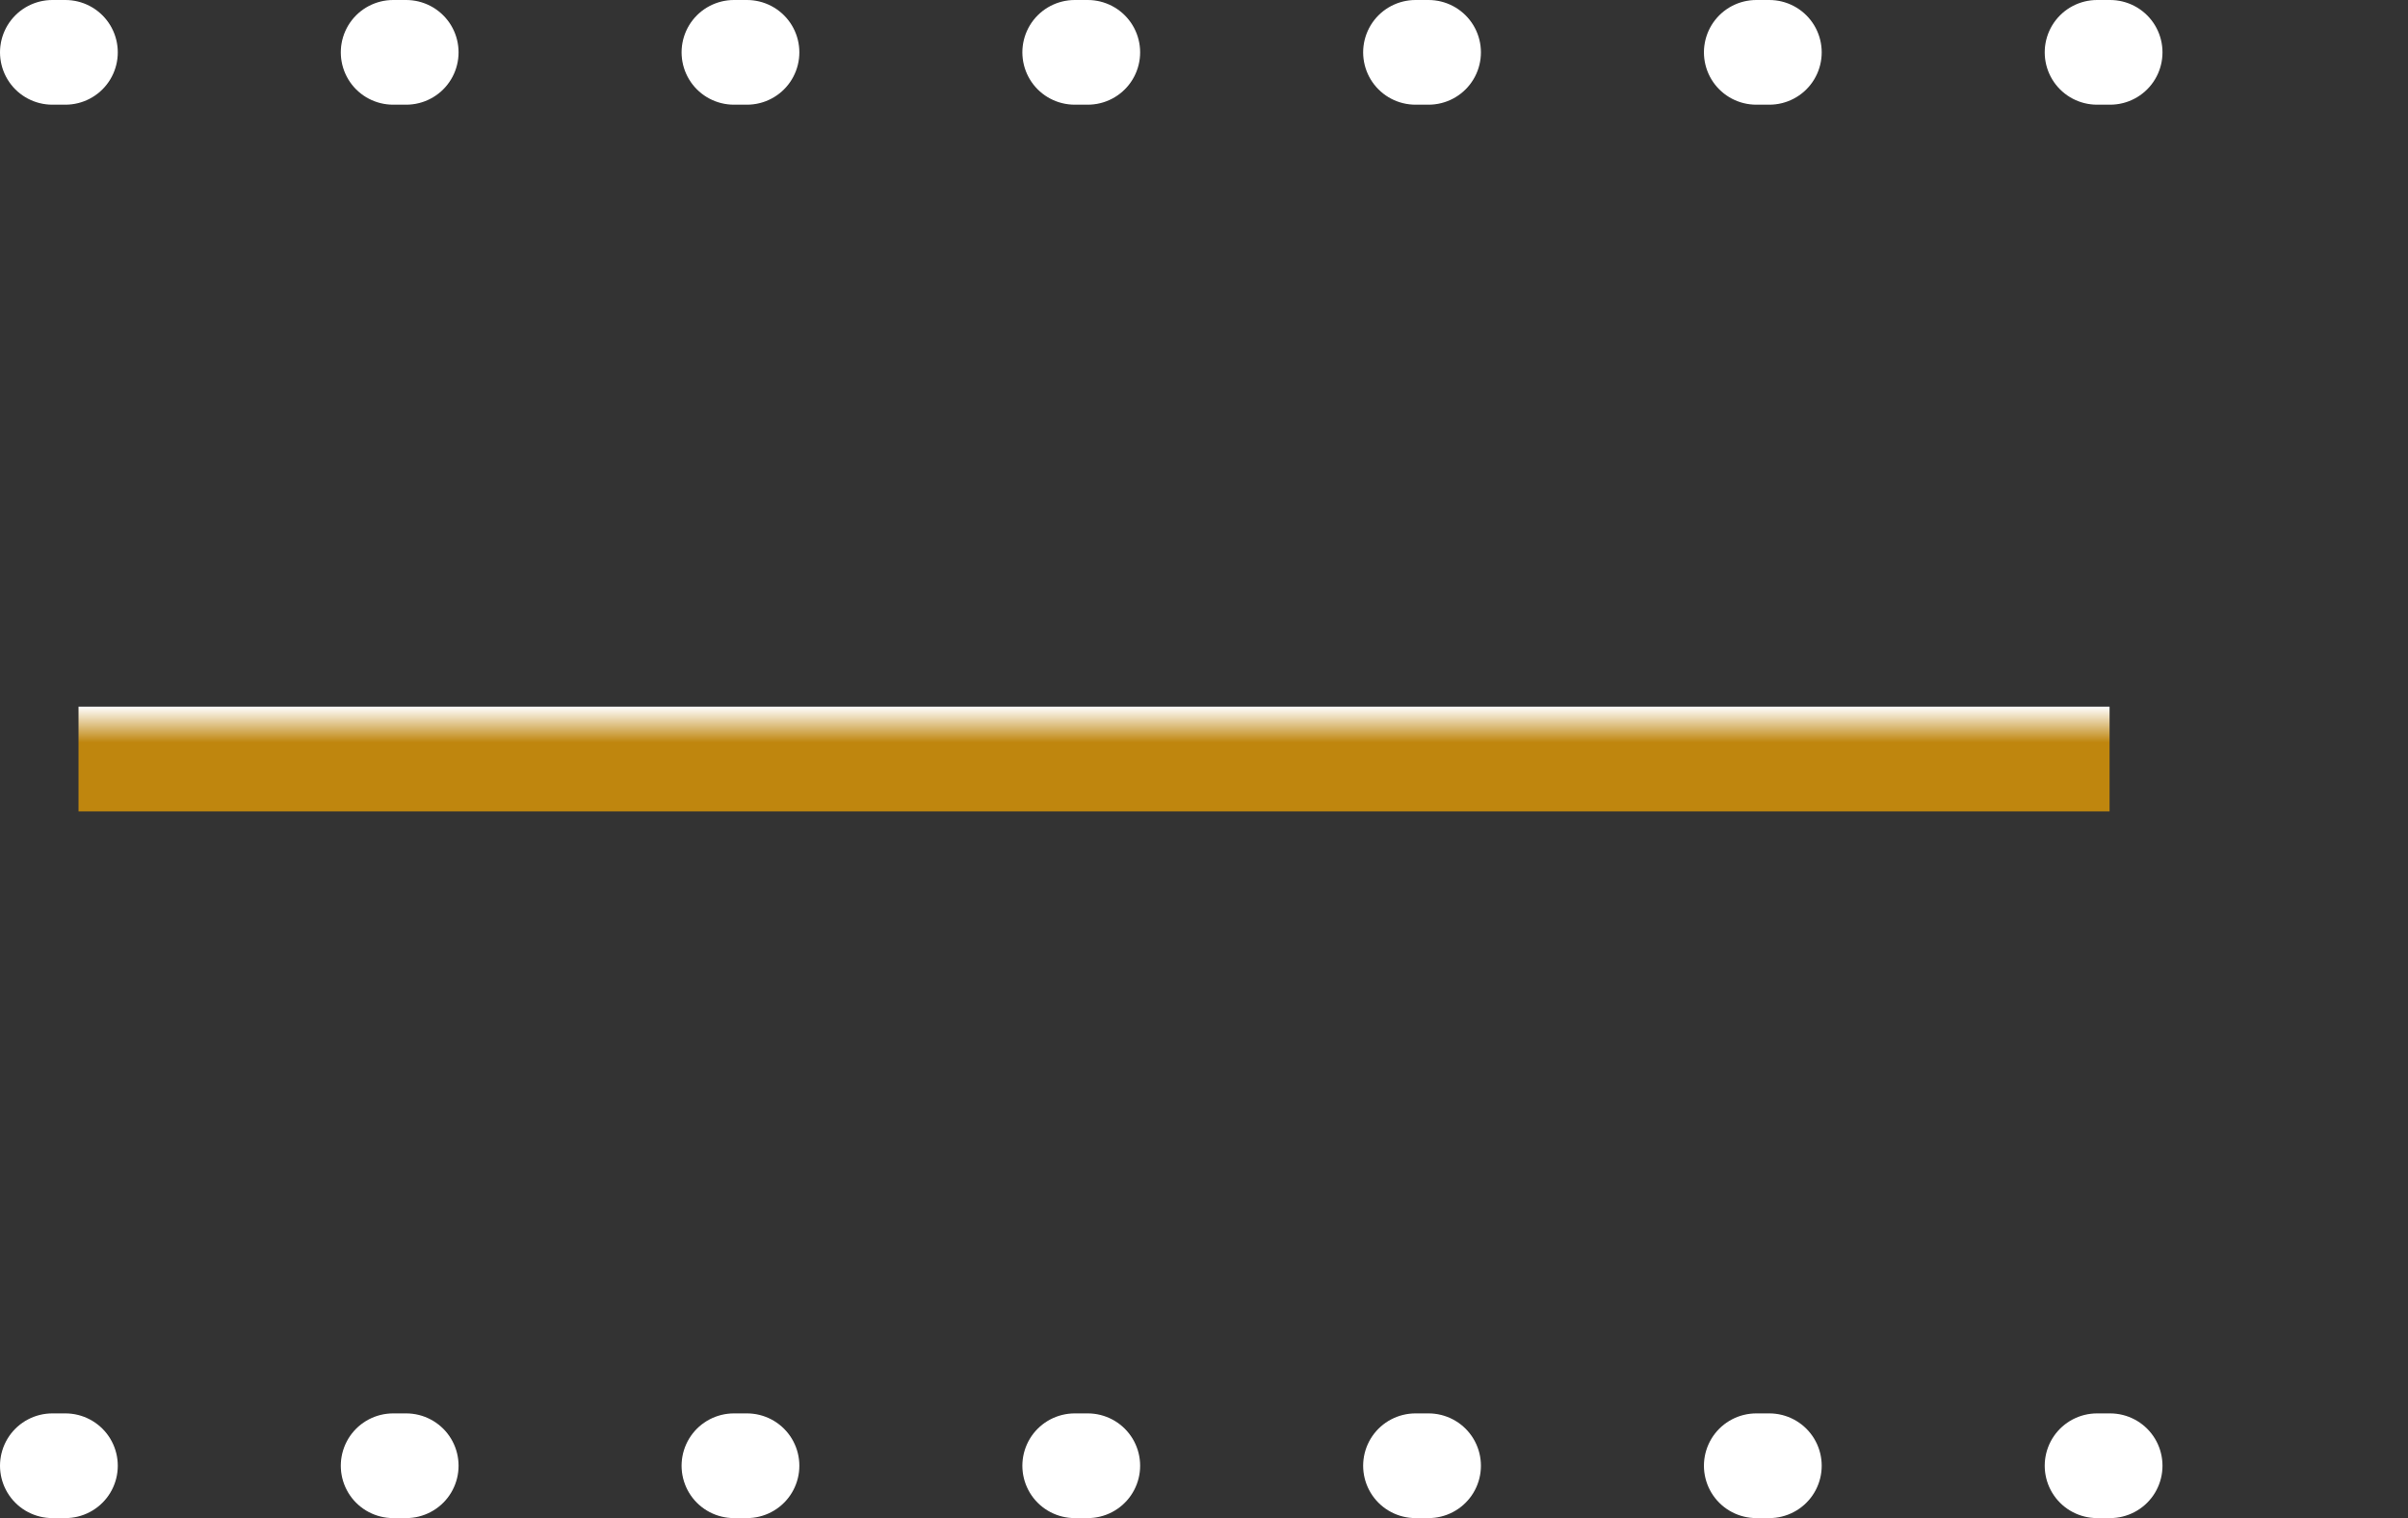
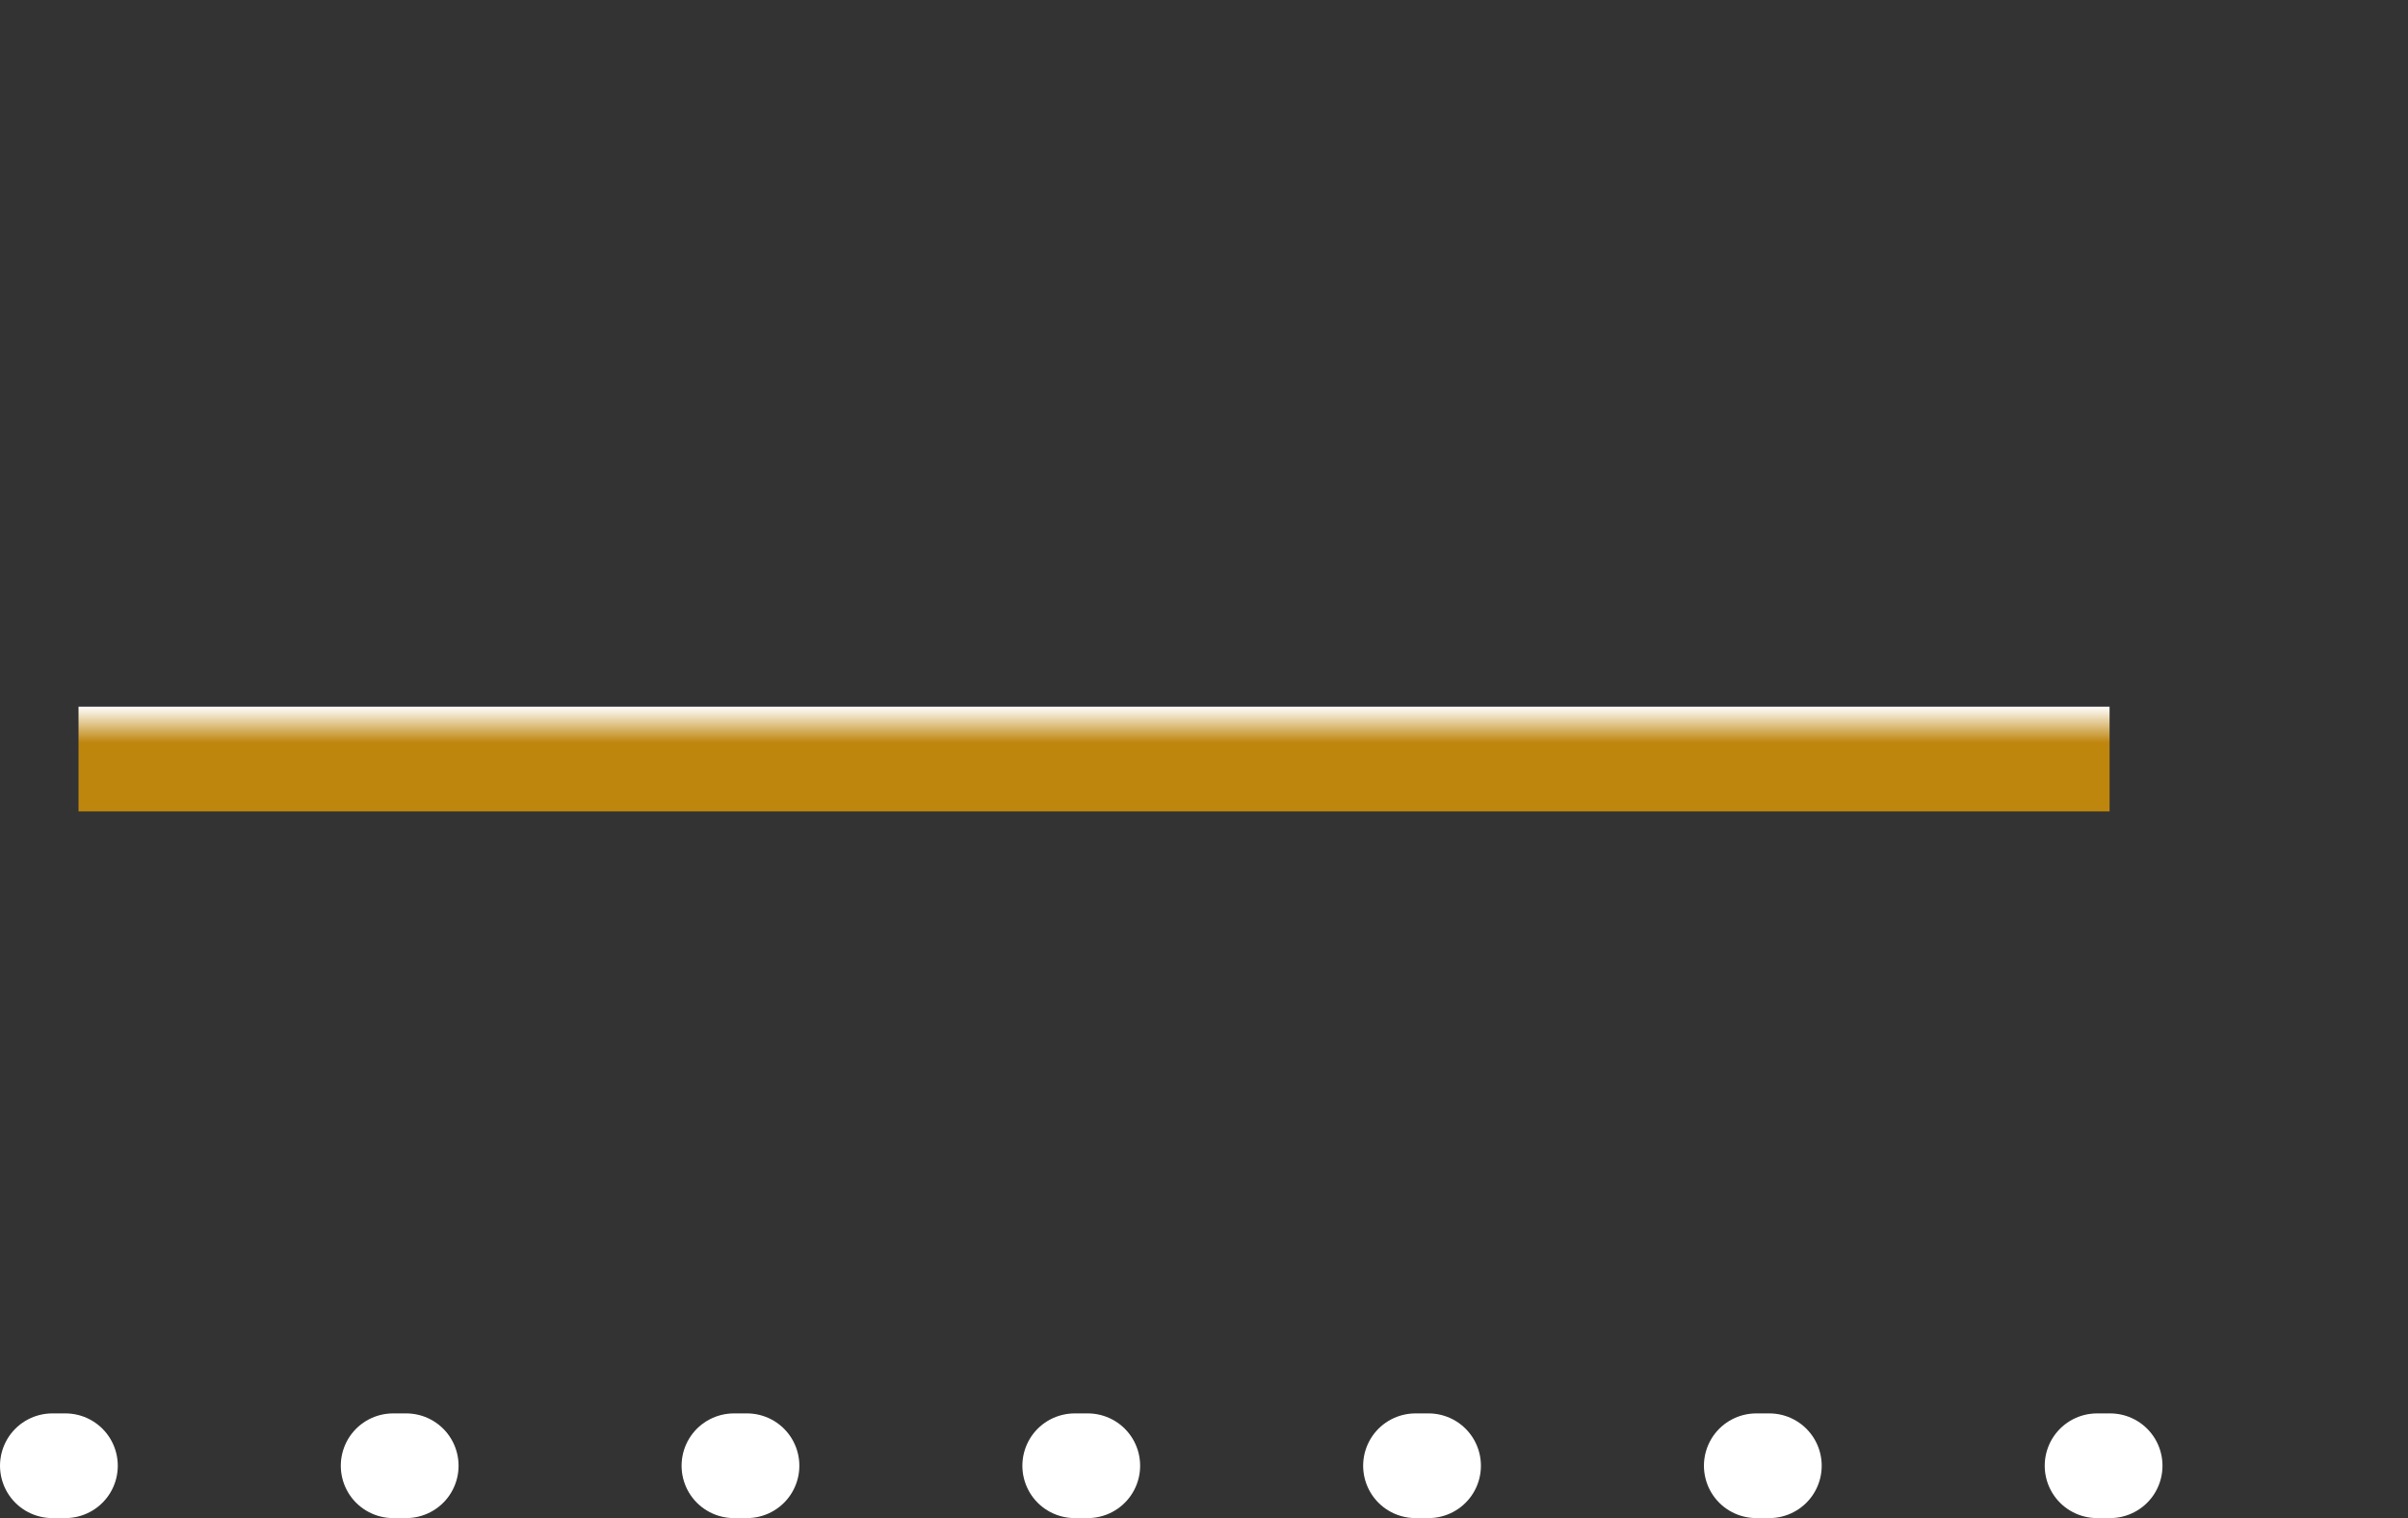
<svg xmlns="http://www.w3.org/2000/svg" width="46" height="29" viewBox="0 0 46 29">
  <rect x="0" y="0" width="46" height="29" fill="#333333" stroke="none" />
  <defs>
    <linearGradient id="linear-gradient" x1="0.5" x2="0.5" y2="1" gradientUnits="objectBoundingBox">
      <stop offset="0" stop-color="#fff" />
      <stop offset="0.342" stop-color="#bf860e" />
      <stop offset="1" stop-color="#bf860e" />
    </linearGradient>
  </defs>
  <g id="Groupe_40" data-name="Groupe 40" transform="translate(-47.5 -13.5)">
    <line id="Ligne_4" data-name="Ligne 4" x2="44" transform="translate(48.5 41.5)" fill="none" stroke="#fff" stroke-linecap="round" stroke-width="2" stroke-dasharray="0.25 6.26" />
-     <line id="Ligne_5" data-name="Ligne 5" x2="44" transform="translate(48.5 14.5)" fill="none" stroke="#fff" stroke-linecap="round" stroke-width="2" stroke-dasharray="0.25 6.26" />
    <rect id="Rectangle_18" data-name="Rectangle 18" width="38.799" height="2" transform="translate(49 27)" fill="url(#linear-gradient)" />
  </g>
</svg>